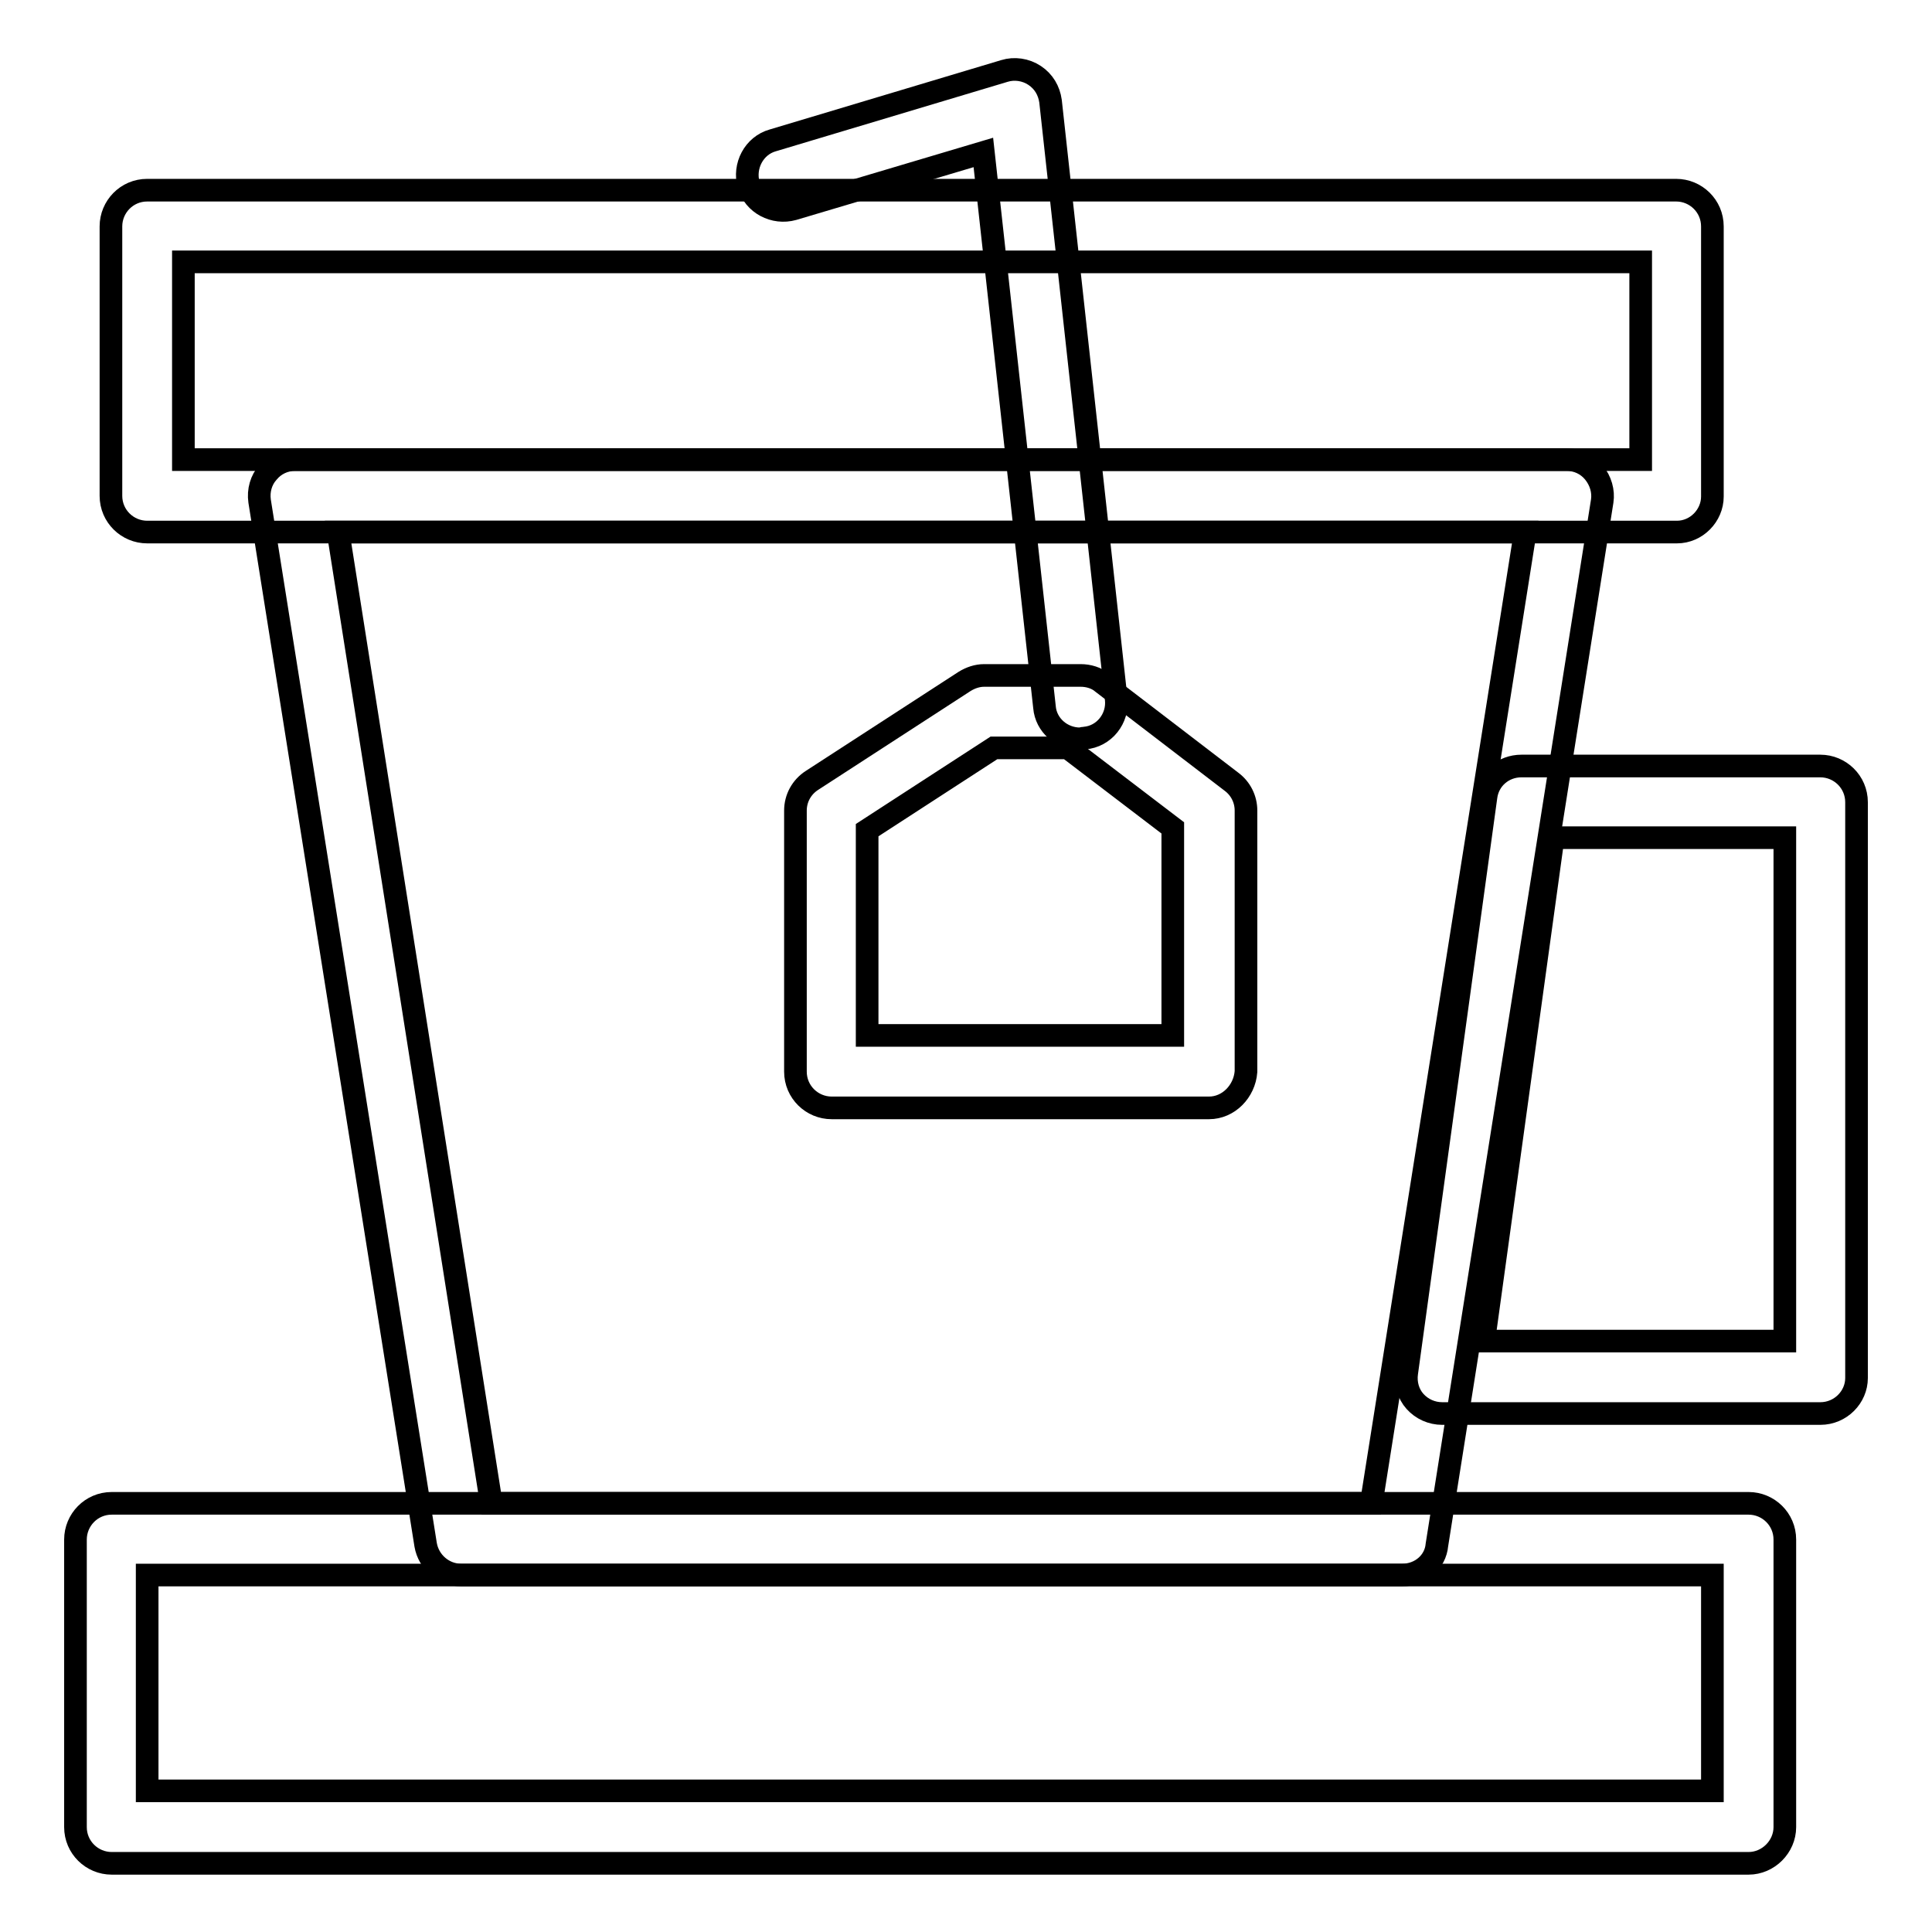
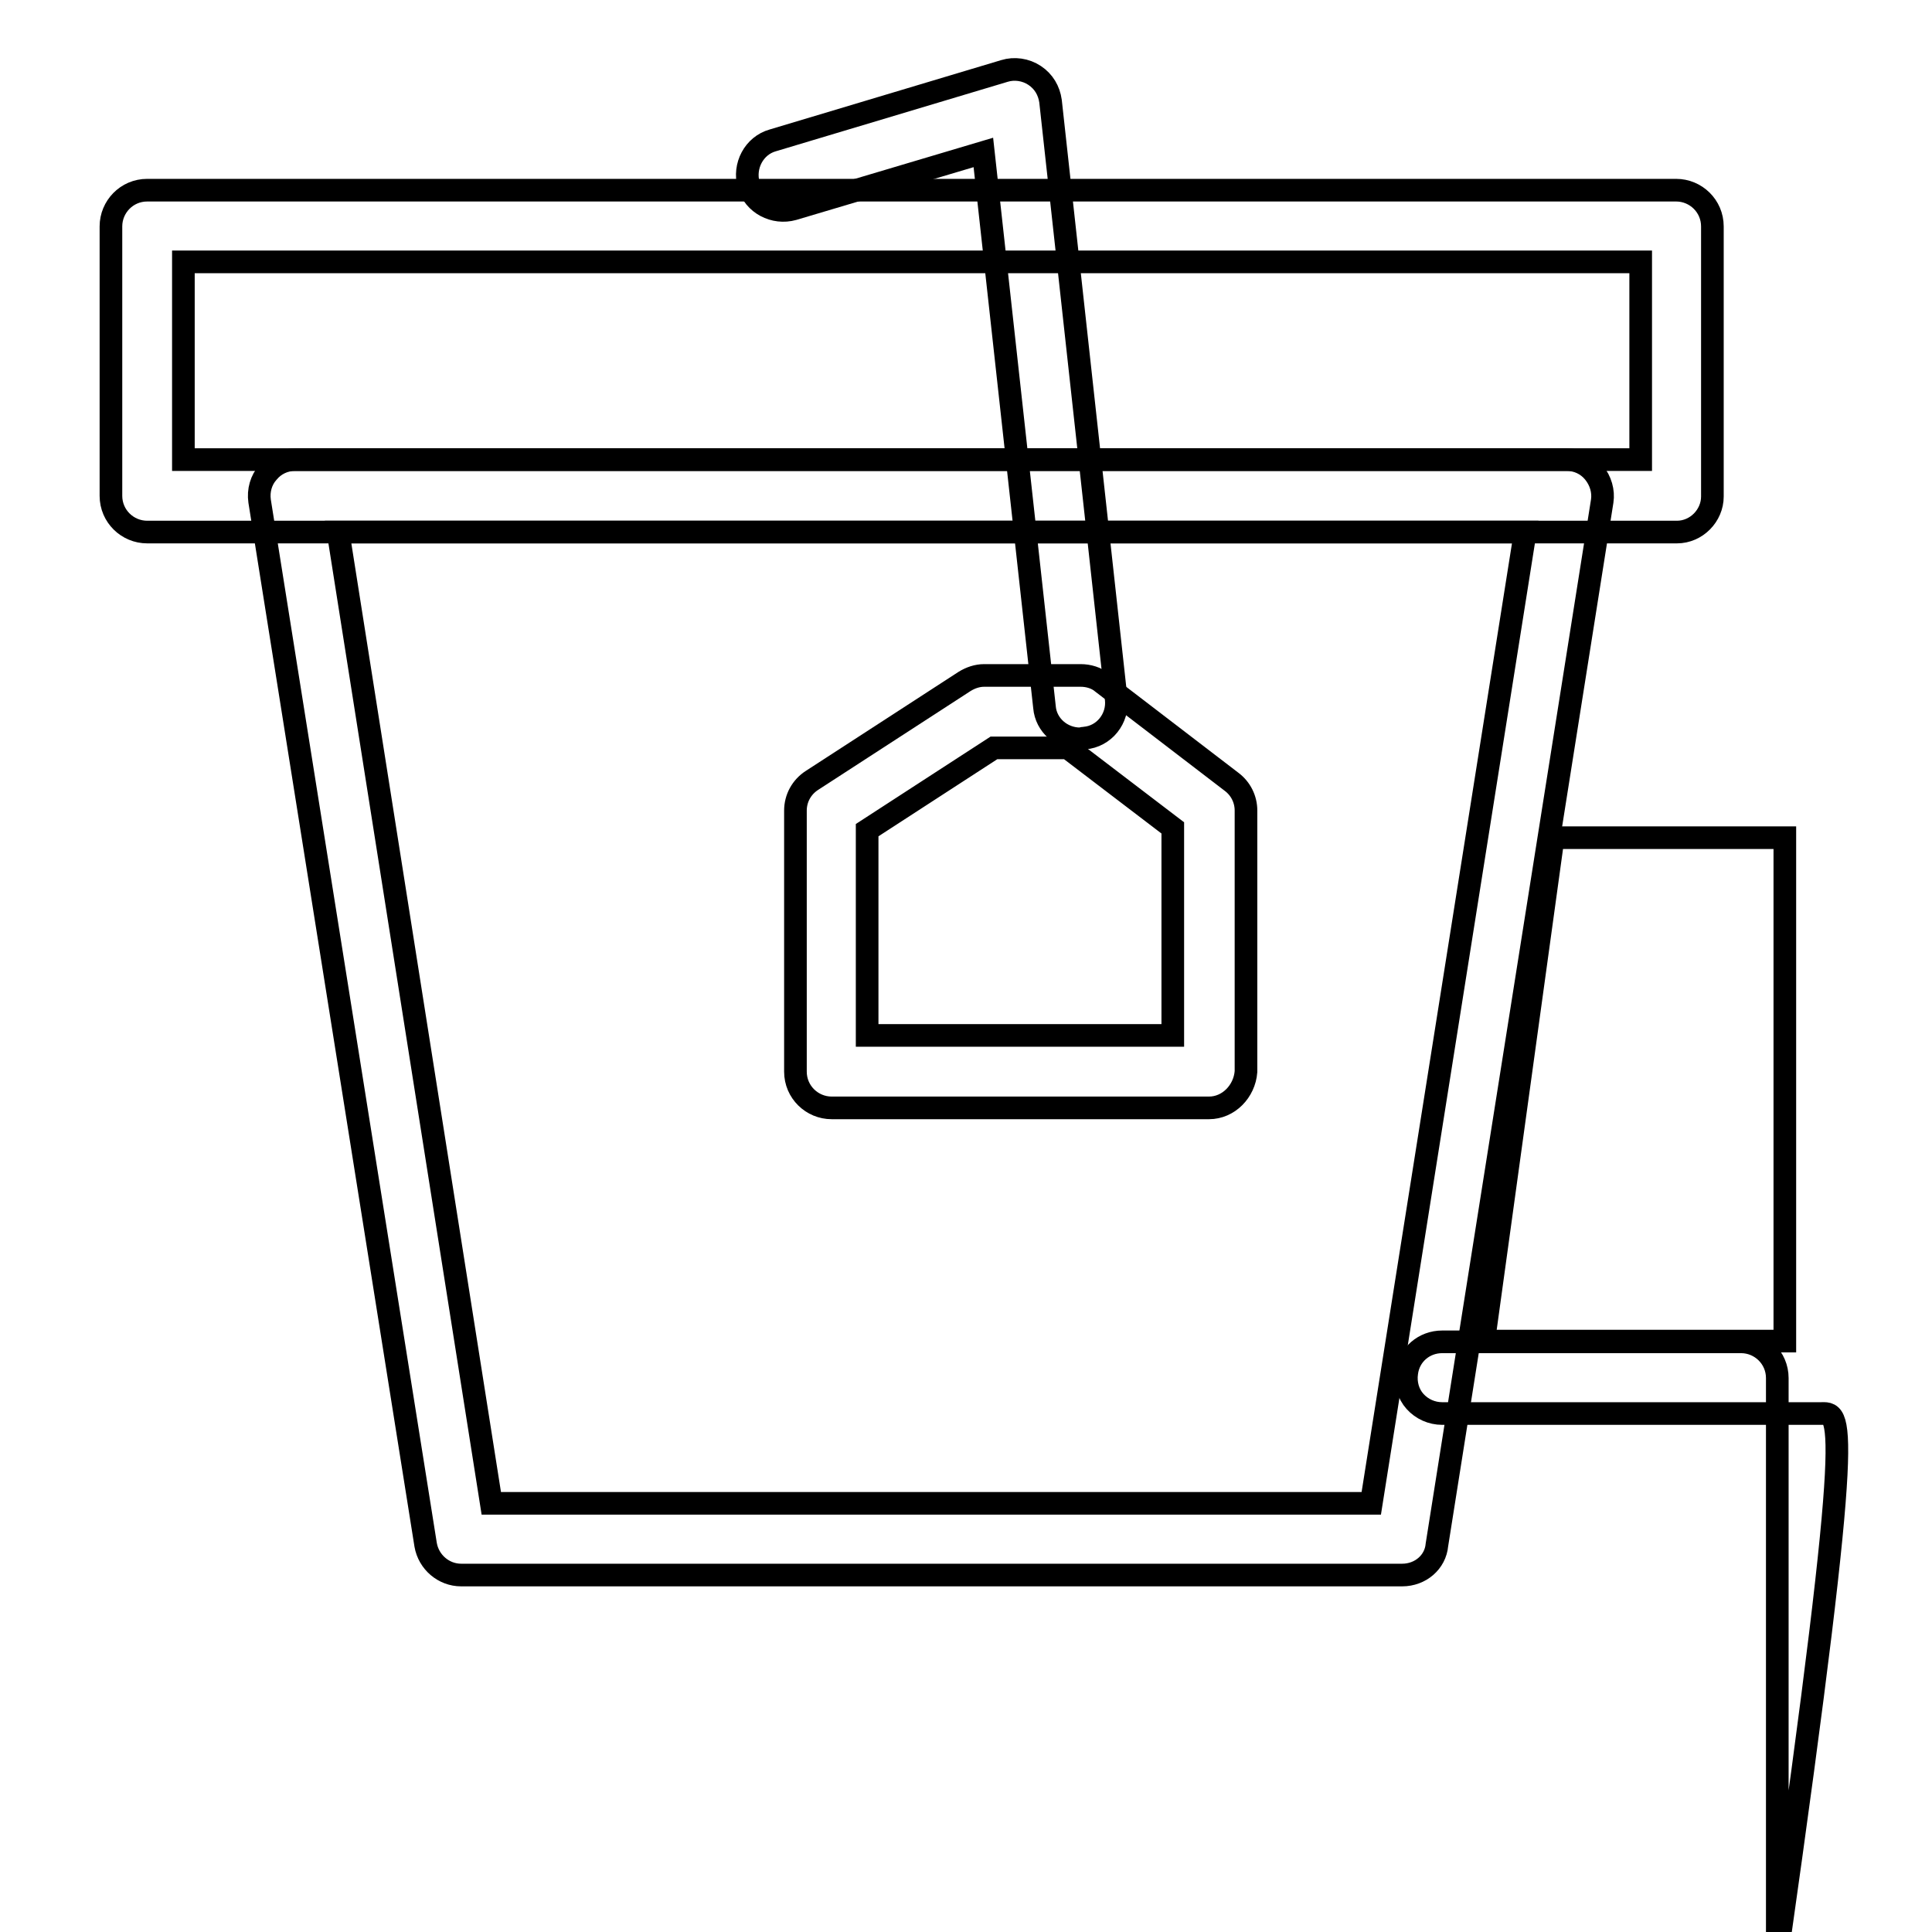
<svg xmlns="http://www.w3.org/2000/svg" version="1.1" x="0px" y="0px" viewBox="0 0 256 256" enable-background="new 0 0 256 256" xml:space="preserve">
  <g>
    <g>
      <path stroke-width="3" fill-opacity="0" stroke="#000000" d="M185.8,208.7H61.1c-2.3,0-4.3-1.7-4.7-4L34.4,66.4c-0.2-1.4,0.2-2.8,1.1-3.8c0.9-1.1,2.2-1.7,3.6-1.7h168.5c1.4,0,2.7,0.6,3.6,1.7c0.9,1.1,1.3,2.5,1.1,3.8l-21.9,138.3C190.2,207,188.2,208.7,185.8,208.7z M65.1,199.2h116.6l20.4-128.7H44.8L65.1,199.2z" />
-       <path stroke-width="3" fill-opacity="0" stroke="#000000" d="M241.2,187.3h-50.1c-1.4,0-2.7-0.6-3.6-1.6c-0.9-1-1.3-2.4-1.1-3.8l10.5-76.3c0.3-2.4,2.3-4.1,4.7-4.1h39.6c2.6,0,4.8,2.1,4.8,4.8v76.3C246,185.1,243.9,187.3,241.2,187.3z M196.6,177.7h39.9V111h-30.7L196.6,177.7z" />
+       <path stroke-width="3" fill-opacity="0" stroke="#000000" d="M241.2,187.3h-50.1c-1.4,0-2.7-0.6-3.6-1.6c-0.9-1-1.3-2.4-1.1-3.8c0.3-2.4,2.3-4.1,4.7-4.1h39.6c2.6,0,4.8,2.1,4.8,4.8v76.3C246,185.1,243.9,187.3,241.2,187.3z M196.6,177.7h39.9V111h-30.7L196.6,177.7z" />
      <path stroke-width="3" fill-opacity="0" stroke="#000000" d="M143.1,97.9c-2.4,0-4.5-1.8-4.7-4.2l-8.1-73.5l-25.2,7.5c-2.5,0.7-5.2-0.7-5.9-3.2c-0.7-2.5,0.7-5.2,3.2-5.9l30.7-9.2c1.3-0.4,2.8-0.2,4,0.6c1.2,0.8,1.9,2,2.1,3.4l8.7,79.2c0.3,2.6-1.6,5-4.2,5.2C143.5,97.8,143.3,97.9,143.1,97.9z" />
      <path stroke-width="3" fill-opacity="0" stroke="#000000" d="M160.2,146.8h-50c-2.6,0-4.8-2.1-4.8-4.8v-34.6c0-1.6,0.8-3.1,2.2-4l20.2-13.1c0.8-0.5,1.7-0.8,2.6-0.8h12.8c1,0,2.1,0.3,2.9,1l17.1,13.1c1.2,0.9,1.9,2.3,1.9,3.8V142C164.9,144.6,162.8,146.8,160.2,146.8z M114.9,137.2h40.5v-27.5l-13.9-10.6h-9.8L114.9,110V137.2z" />
      <path stroke-width="3" fill-opacity="0" stroke="#000000" d="M222.2,70.5H19.5c-2.6,0-4.8-2.1-4.8-4.8V30c0-2.6,2.1-4.8,4.8-4.8h202.6c2.6,0,4.8,2.1,4.8,4.8v35.8C226.9,68.3,224.8,70.5,222.2,70.5z M24.3,60.9h193.1V34.7H24.3V60.9z" />
-       <path stroke-width="3" fill-opacity="0" stroke="#000000" d="M231.7,246.9H14.8c-2.6,0-4.8-2.1-4.8-4.8v-38.1c0-2.6,2.1-4.8,4.8-4.8h216.9c2.6,0,4.8,2.1,4.8,4.8v38.1C236.5,244.7,234.3,246.9,231.7,246.9z M19.5,237.3h207.4v-28.6H19.5V237.3z" />
    </g>
  </g>
</svg>